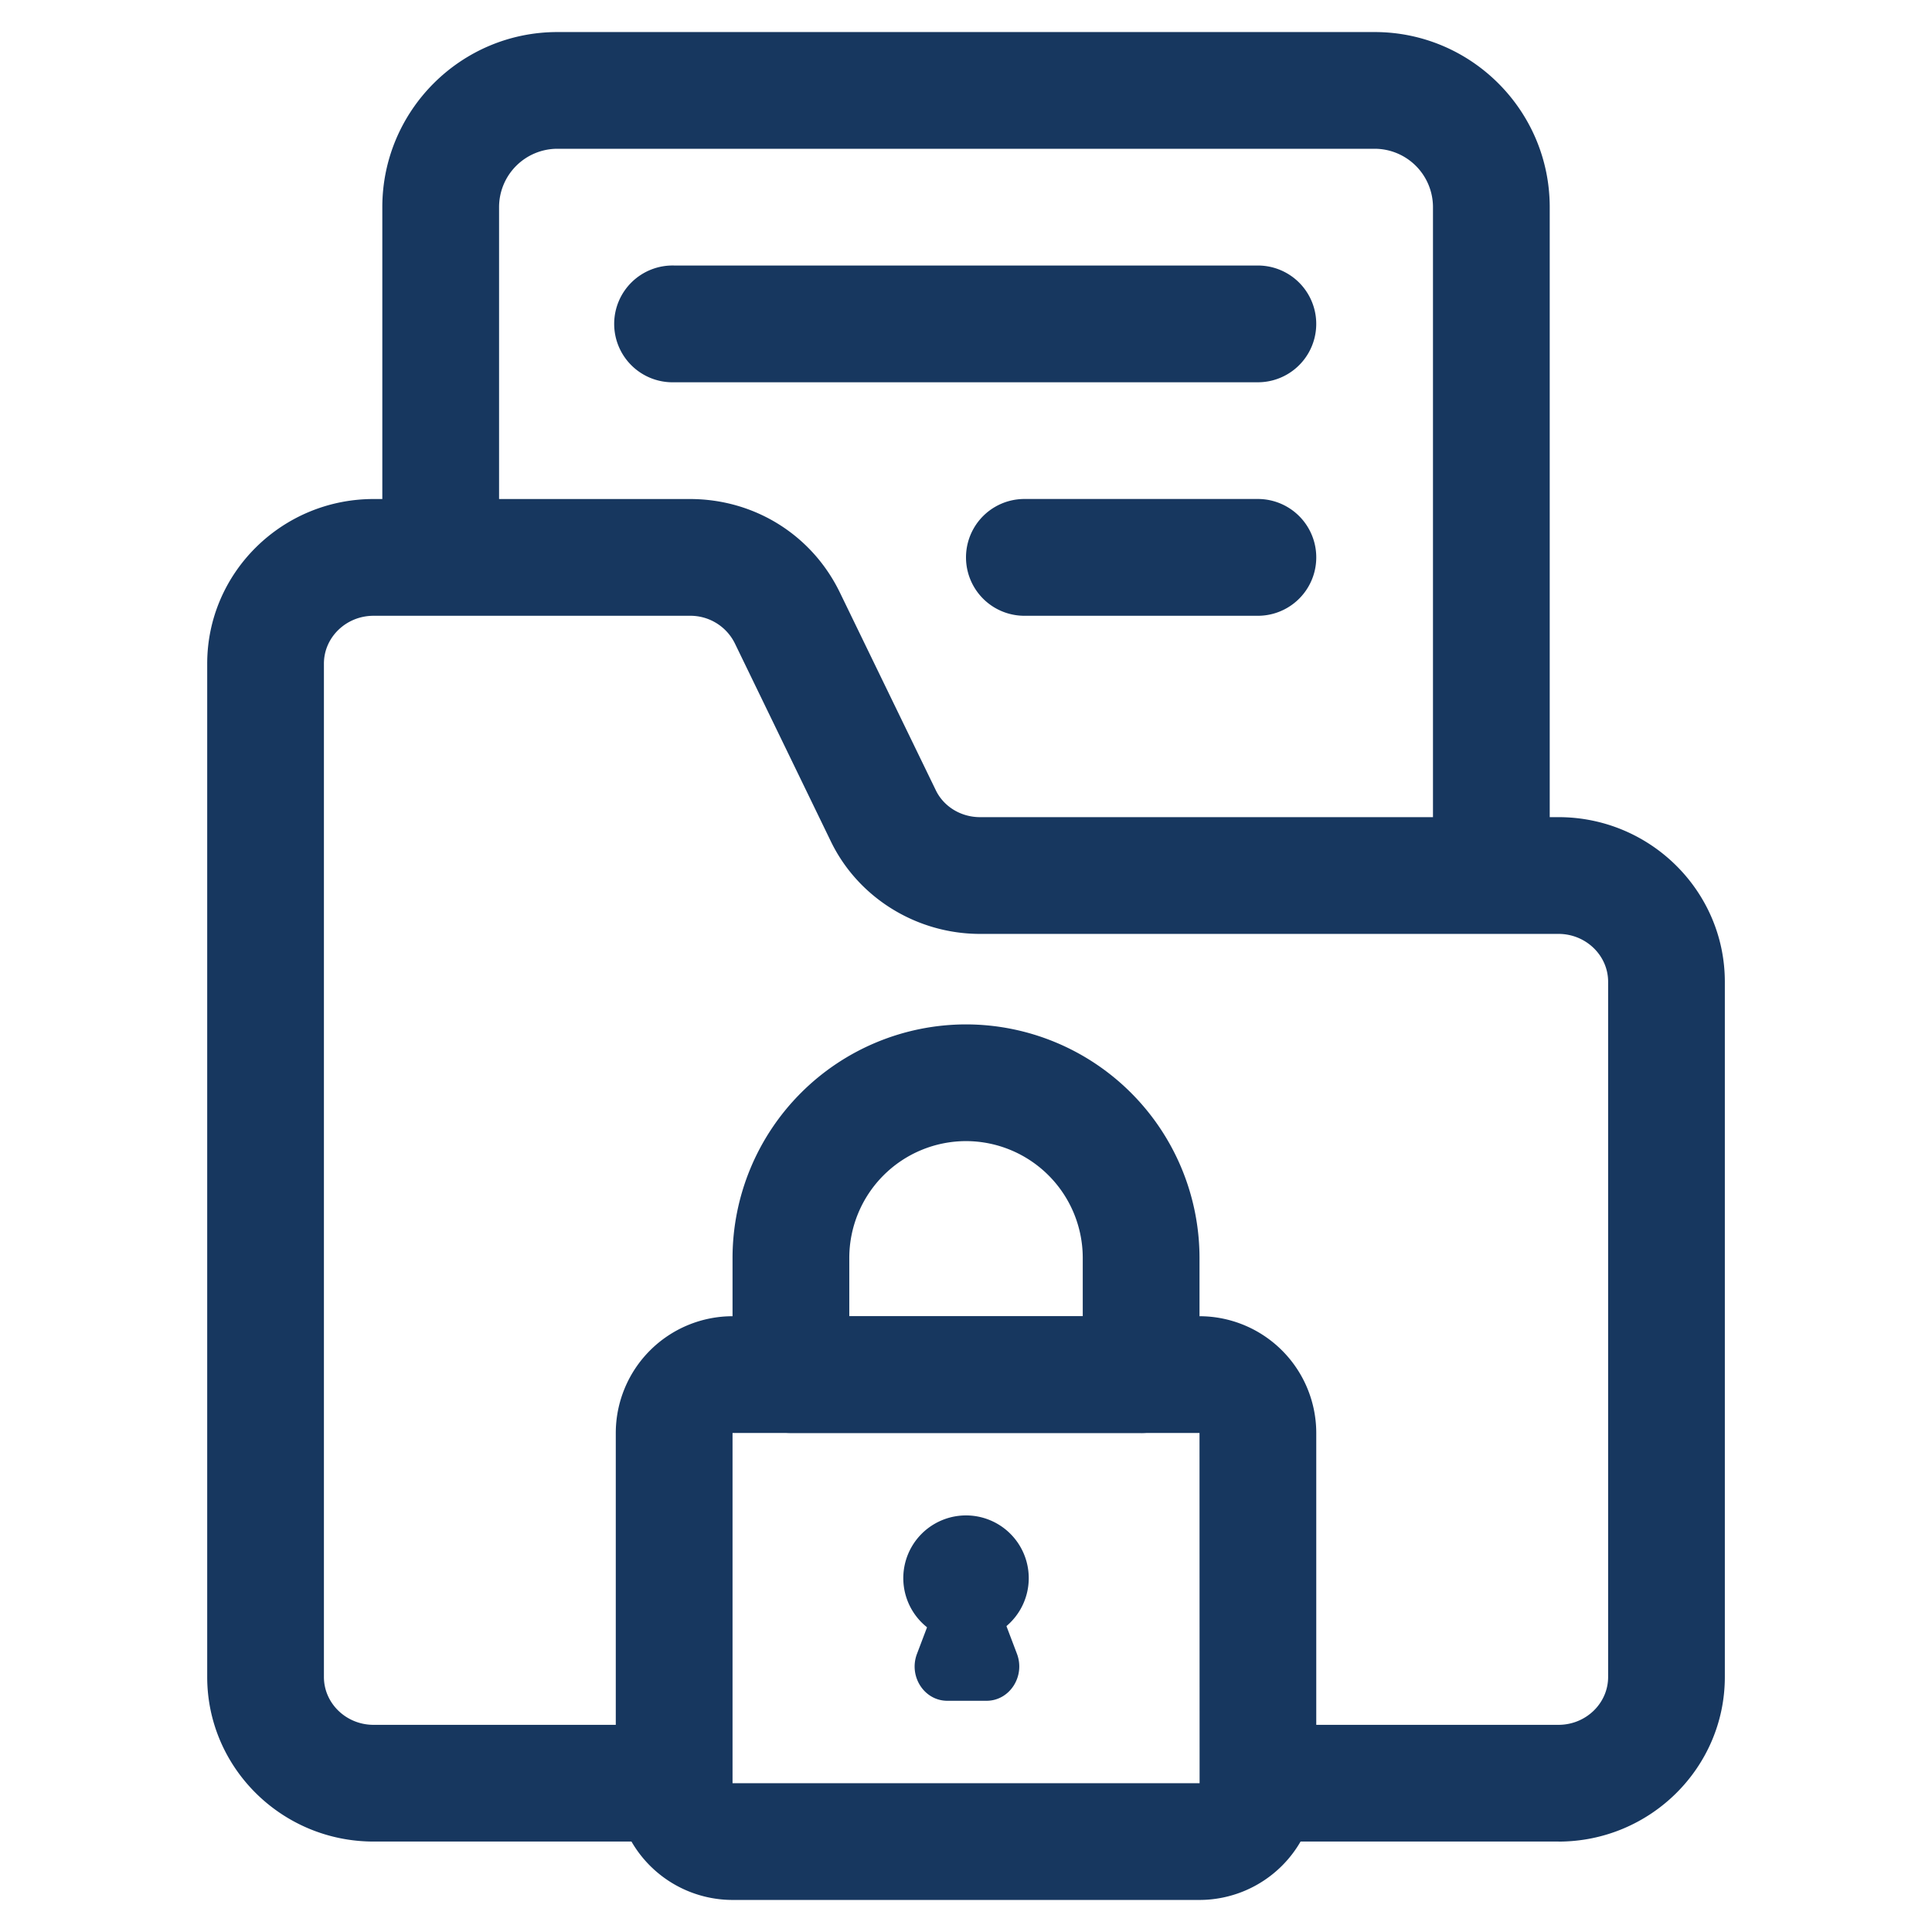
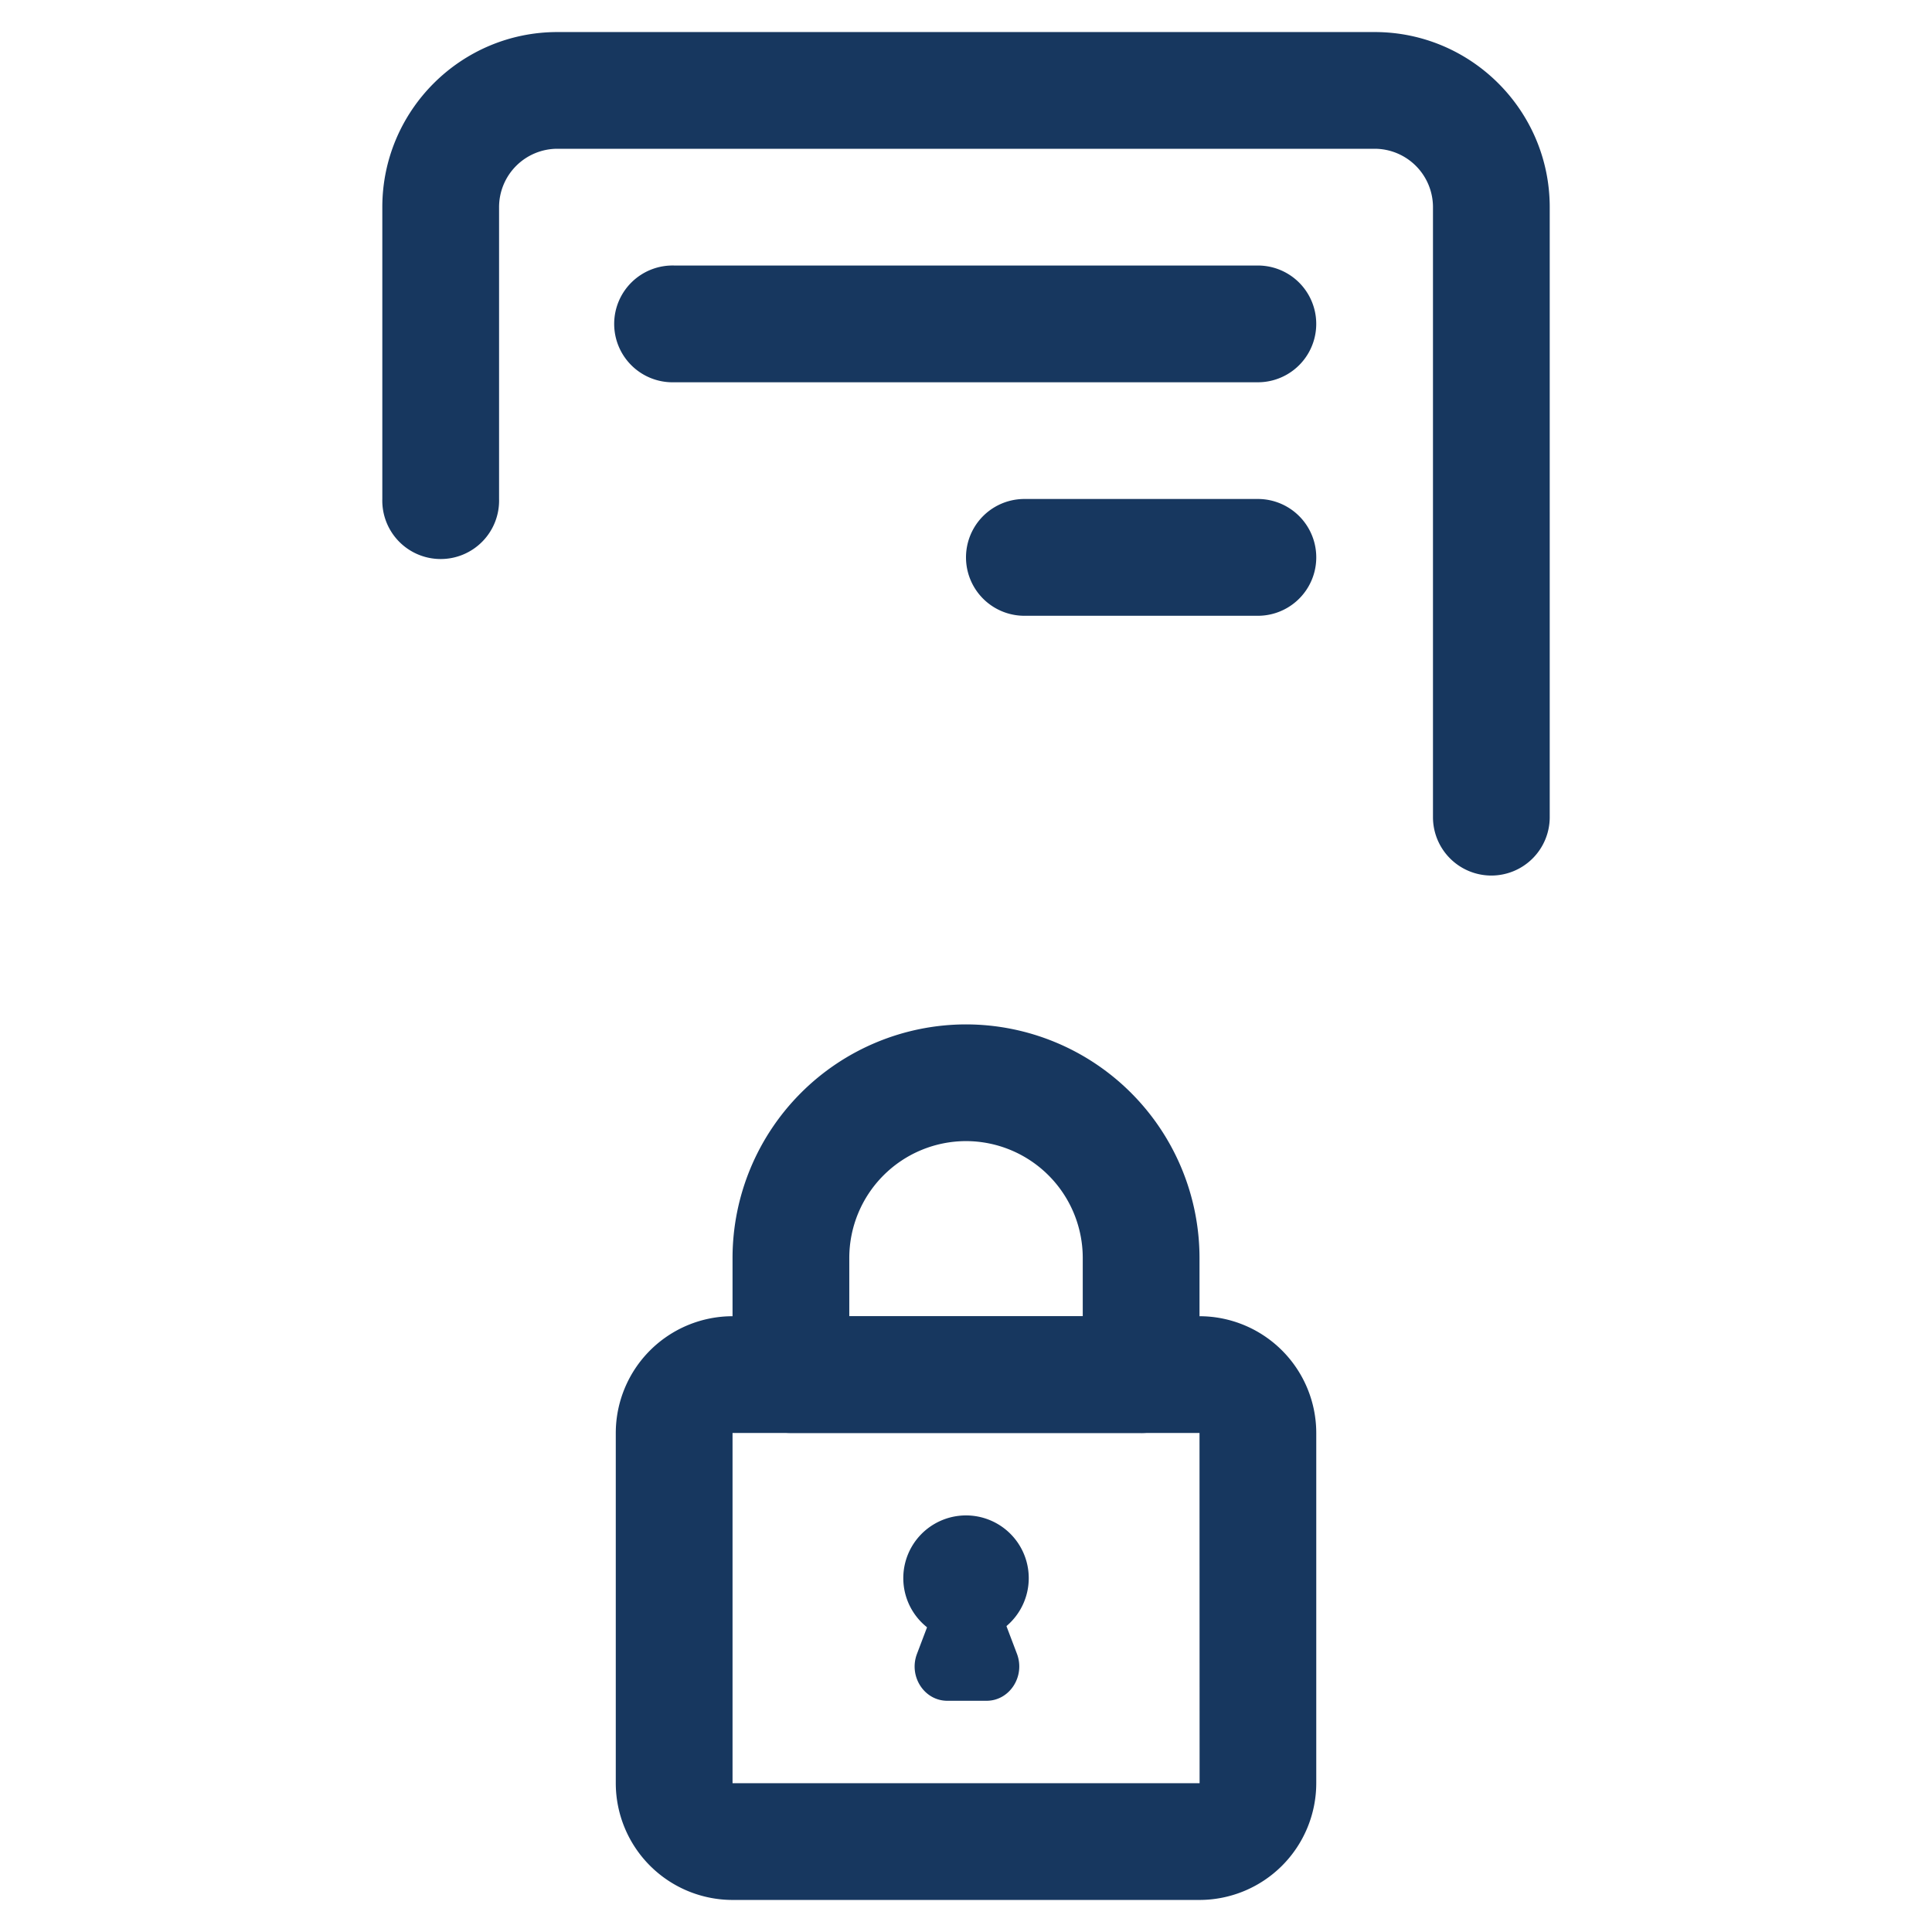
<svg xmlns="http://www.w3.org/2000/svg" width="48" height="48" fill="none" viewBox="0 0 36 44">
  <g fill="#17375F">
    <path d="M23.318 43.27H12.683a2.662 2.662 0 0 1-2.659-2.659v-7.976a2.662 2.662 0 0 1 2.66-2.659h10.634a2.662 2.662 0 0 1 2.659 2.66v7.975a2.662 2.662 0 0 1-2.659 2.659ZM12.683 32.635v7.976H23.32l-.002-7.976H12.683Z" />
-     <path d="M31.494 41.94h-6.847c-.734 0-1.145-.58-1.145-1.315 0-.734.41-1.343 1.145-1.343h6.847c.623 0 1.13-.489 1.13-1.09V22.359c0-.6-.507-1.09-1.13-1.09H18.32c-1.456 0-2.793-.835-3.408-2.128l-2.174-4.484a1.128 1.128 0 0 0-1.026-.633H4.507c-.623 0-1.13.489-1.13 1.09v23.078c0 .6.507 1.09 1.13 1.09h6.847c.734 0 .912.602.912 1.336 0 .734-.178 1.322-.912 1.322H4.507c-2.089 0-3.788-1.682-3.788-3.748V15.114c0-2.067 1.7-3.749 3.788-3.749h7.205c1.47 0 2.78.817 3.417 2.132l2.18 4.493c.18.38.576.62 1.01.62h13.175c2.088 0 3.788 1.683 3.788 3.75v15.832c0 2.067-1.7 3.749-3.788 3.749Z" />
    <path d="M29.965 19.94a1.33 1.33 0 0 1-1.33-1.33V4.718a1.33 1.33 0 0 0-1.329-1.33H8.696a1.33 1.33 0 0 0-1.33 1.33v6.647a1.33 1.33 0 1 1-2.659 0V4.718c0-2.2 1.789-3.988 3.988-3.988h18.611c2.2 0 3.988 1.789 3.988 3.988V18.61a1.33 1.33 0 0 1-1.33 1.33Z" />
    <path d="M24.647 8.706H11.354a1.33 1.33 0 1 1 0-2.659h13.293a1.329 1.329 0 1 1 0 2.659Zm0 5.318H19.33a1.33 1.33 0 1 1 0-2.66h5.317a1.33 1.33 0 1 1 0 2.66Zm-5.218 21.917a1.428 1.428 0 1 1-2.857 0 1.428 1.428 0 0 1 2.857 0Z" />
    <path d="M18.47 38.734h-.896c-.526 0-.885-.558-.69-1.07l.533-1.405h1.21l.533 1.404c.194.513-.165 1.071-.691 1.071Zm3.519-6.099h-7.977a1.33 1.33 0 0 1-1.329-1.33v-2.658A5.323 5.323 0 0 1 18 23.33a5.323 5.323 0 0 1 5.318 5.317v2.659a1.33 1.33 0 0 1-1.33 1.33Zm-6.647-2.658h5.317v-1.33A2.662 2.662 0 0 0 18 25.988a2.662 2.662 0 0 0-2.658 2.66v1.329Z" />
  </g>
</svg>